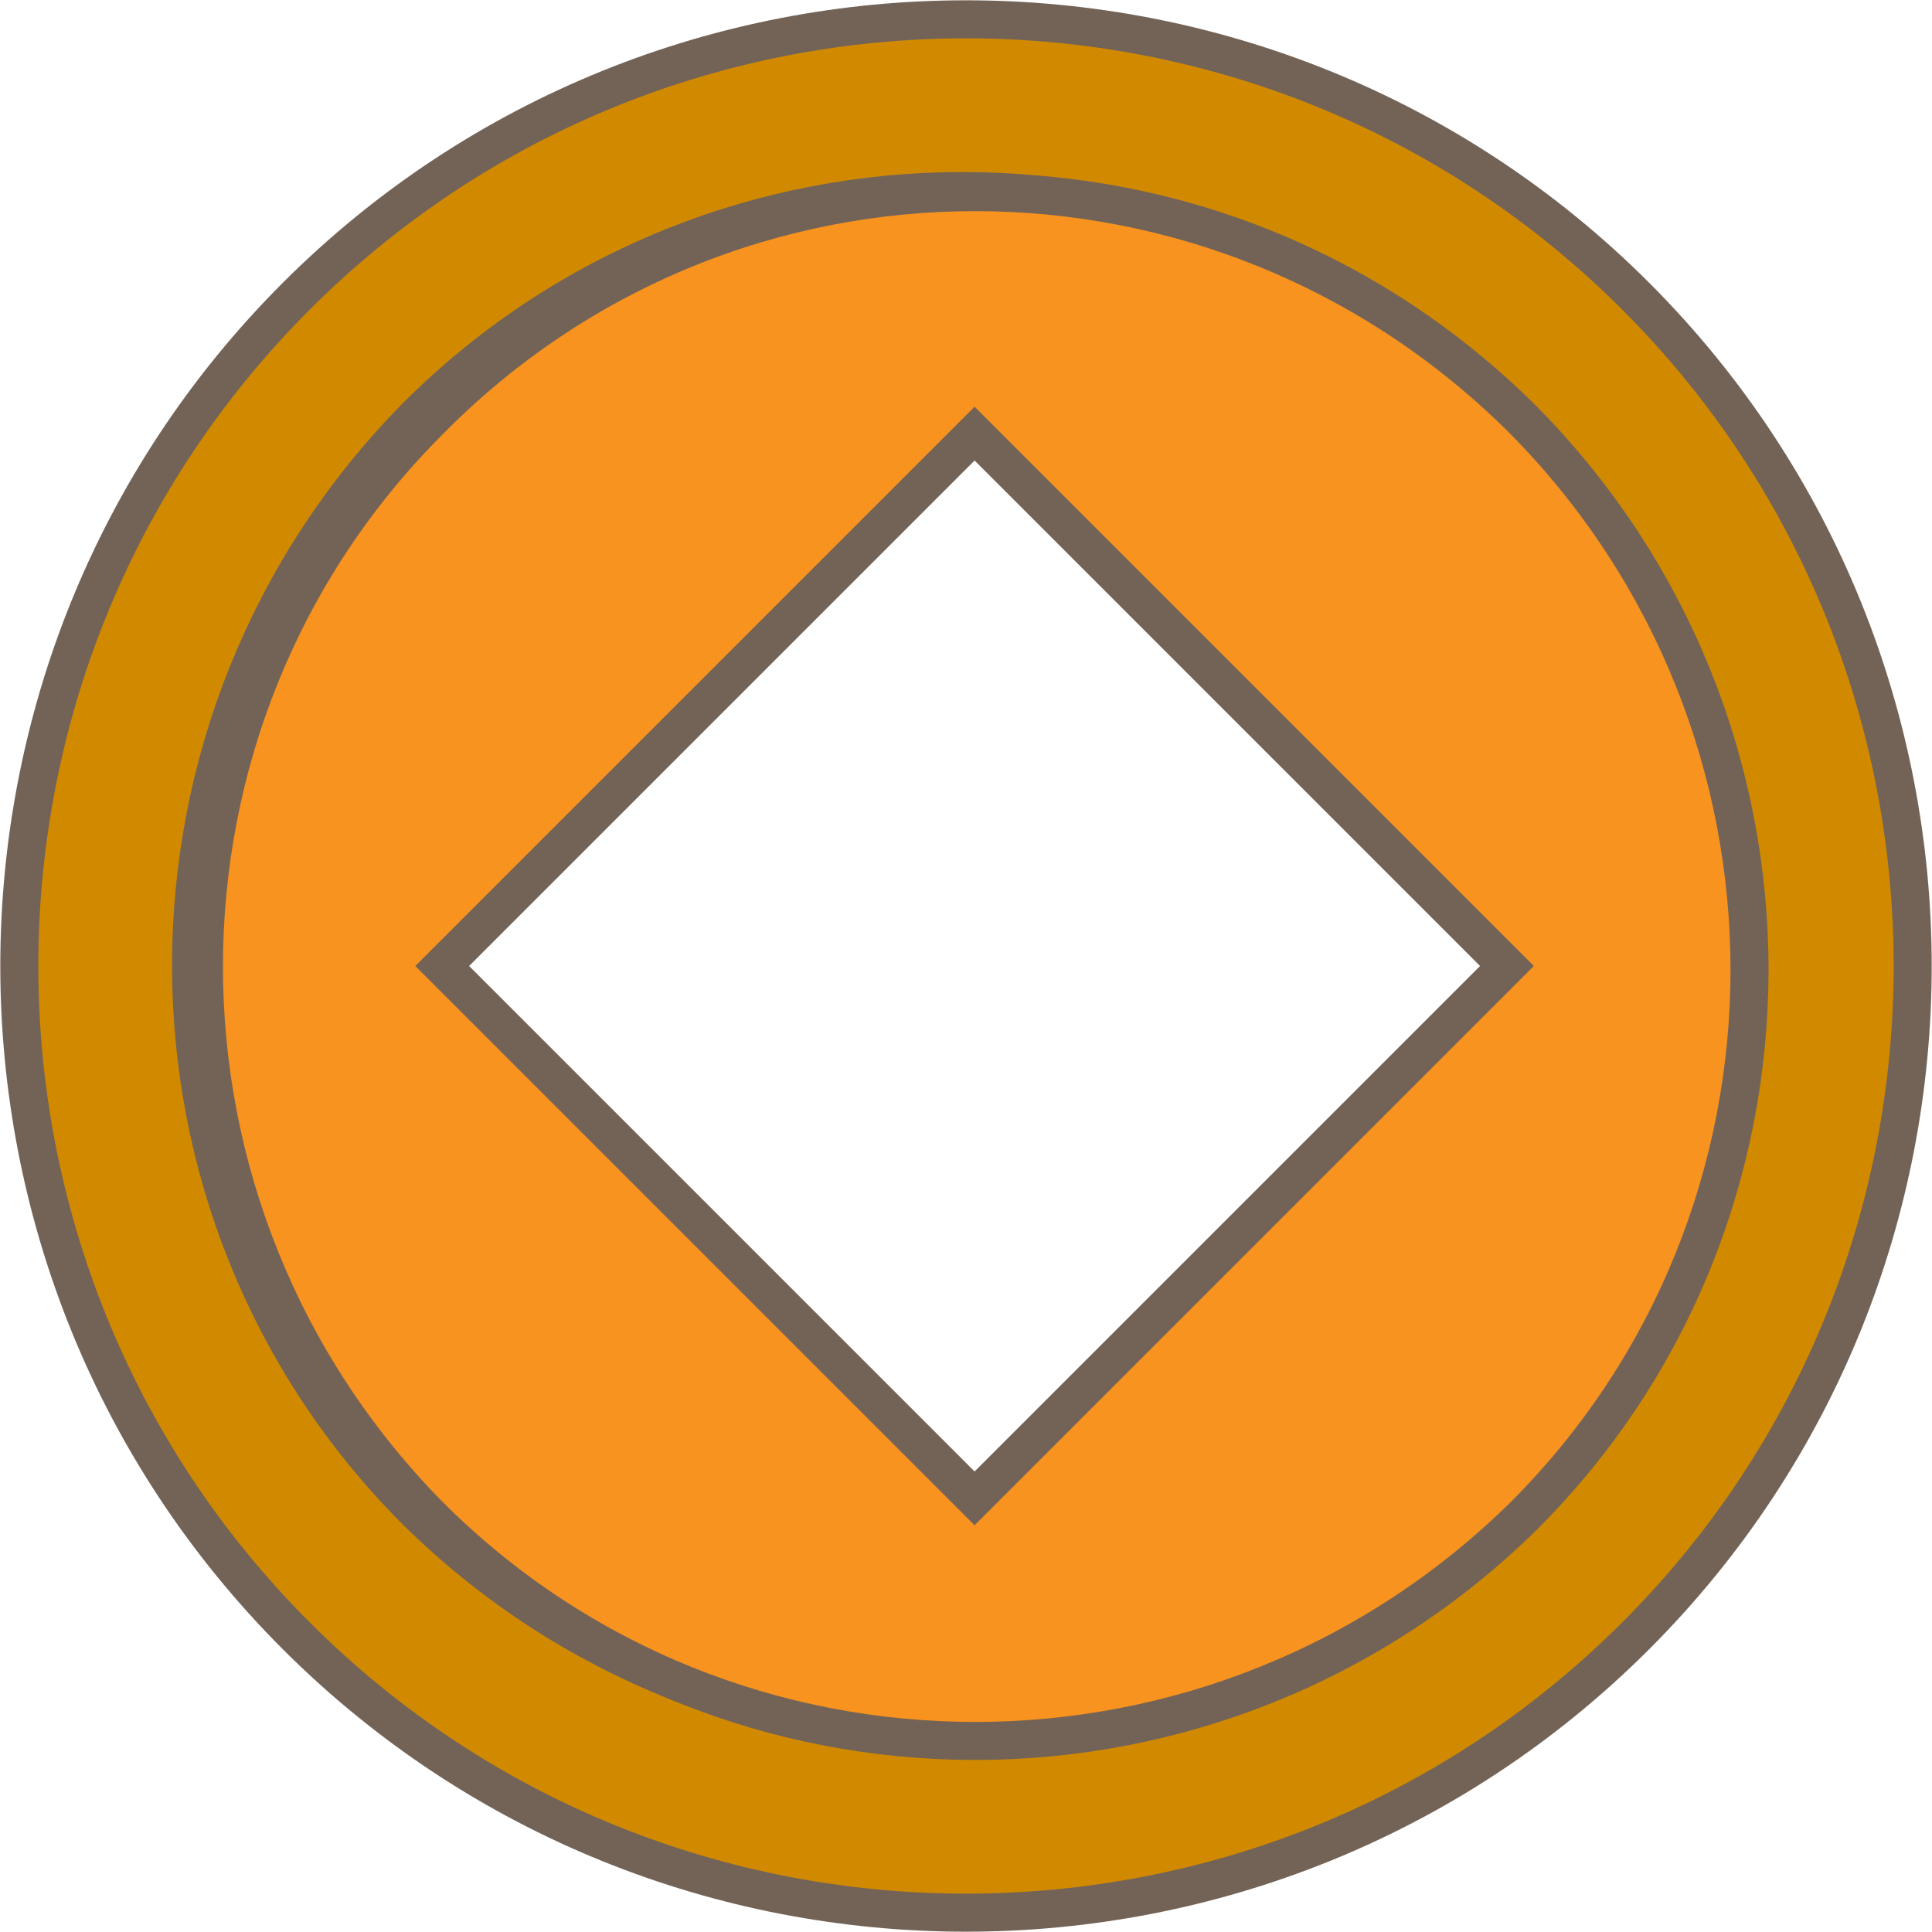
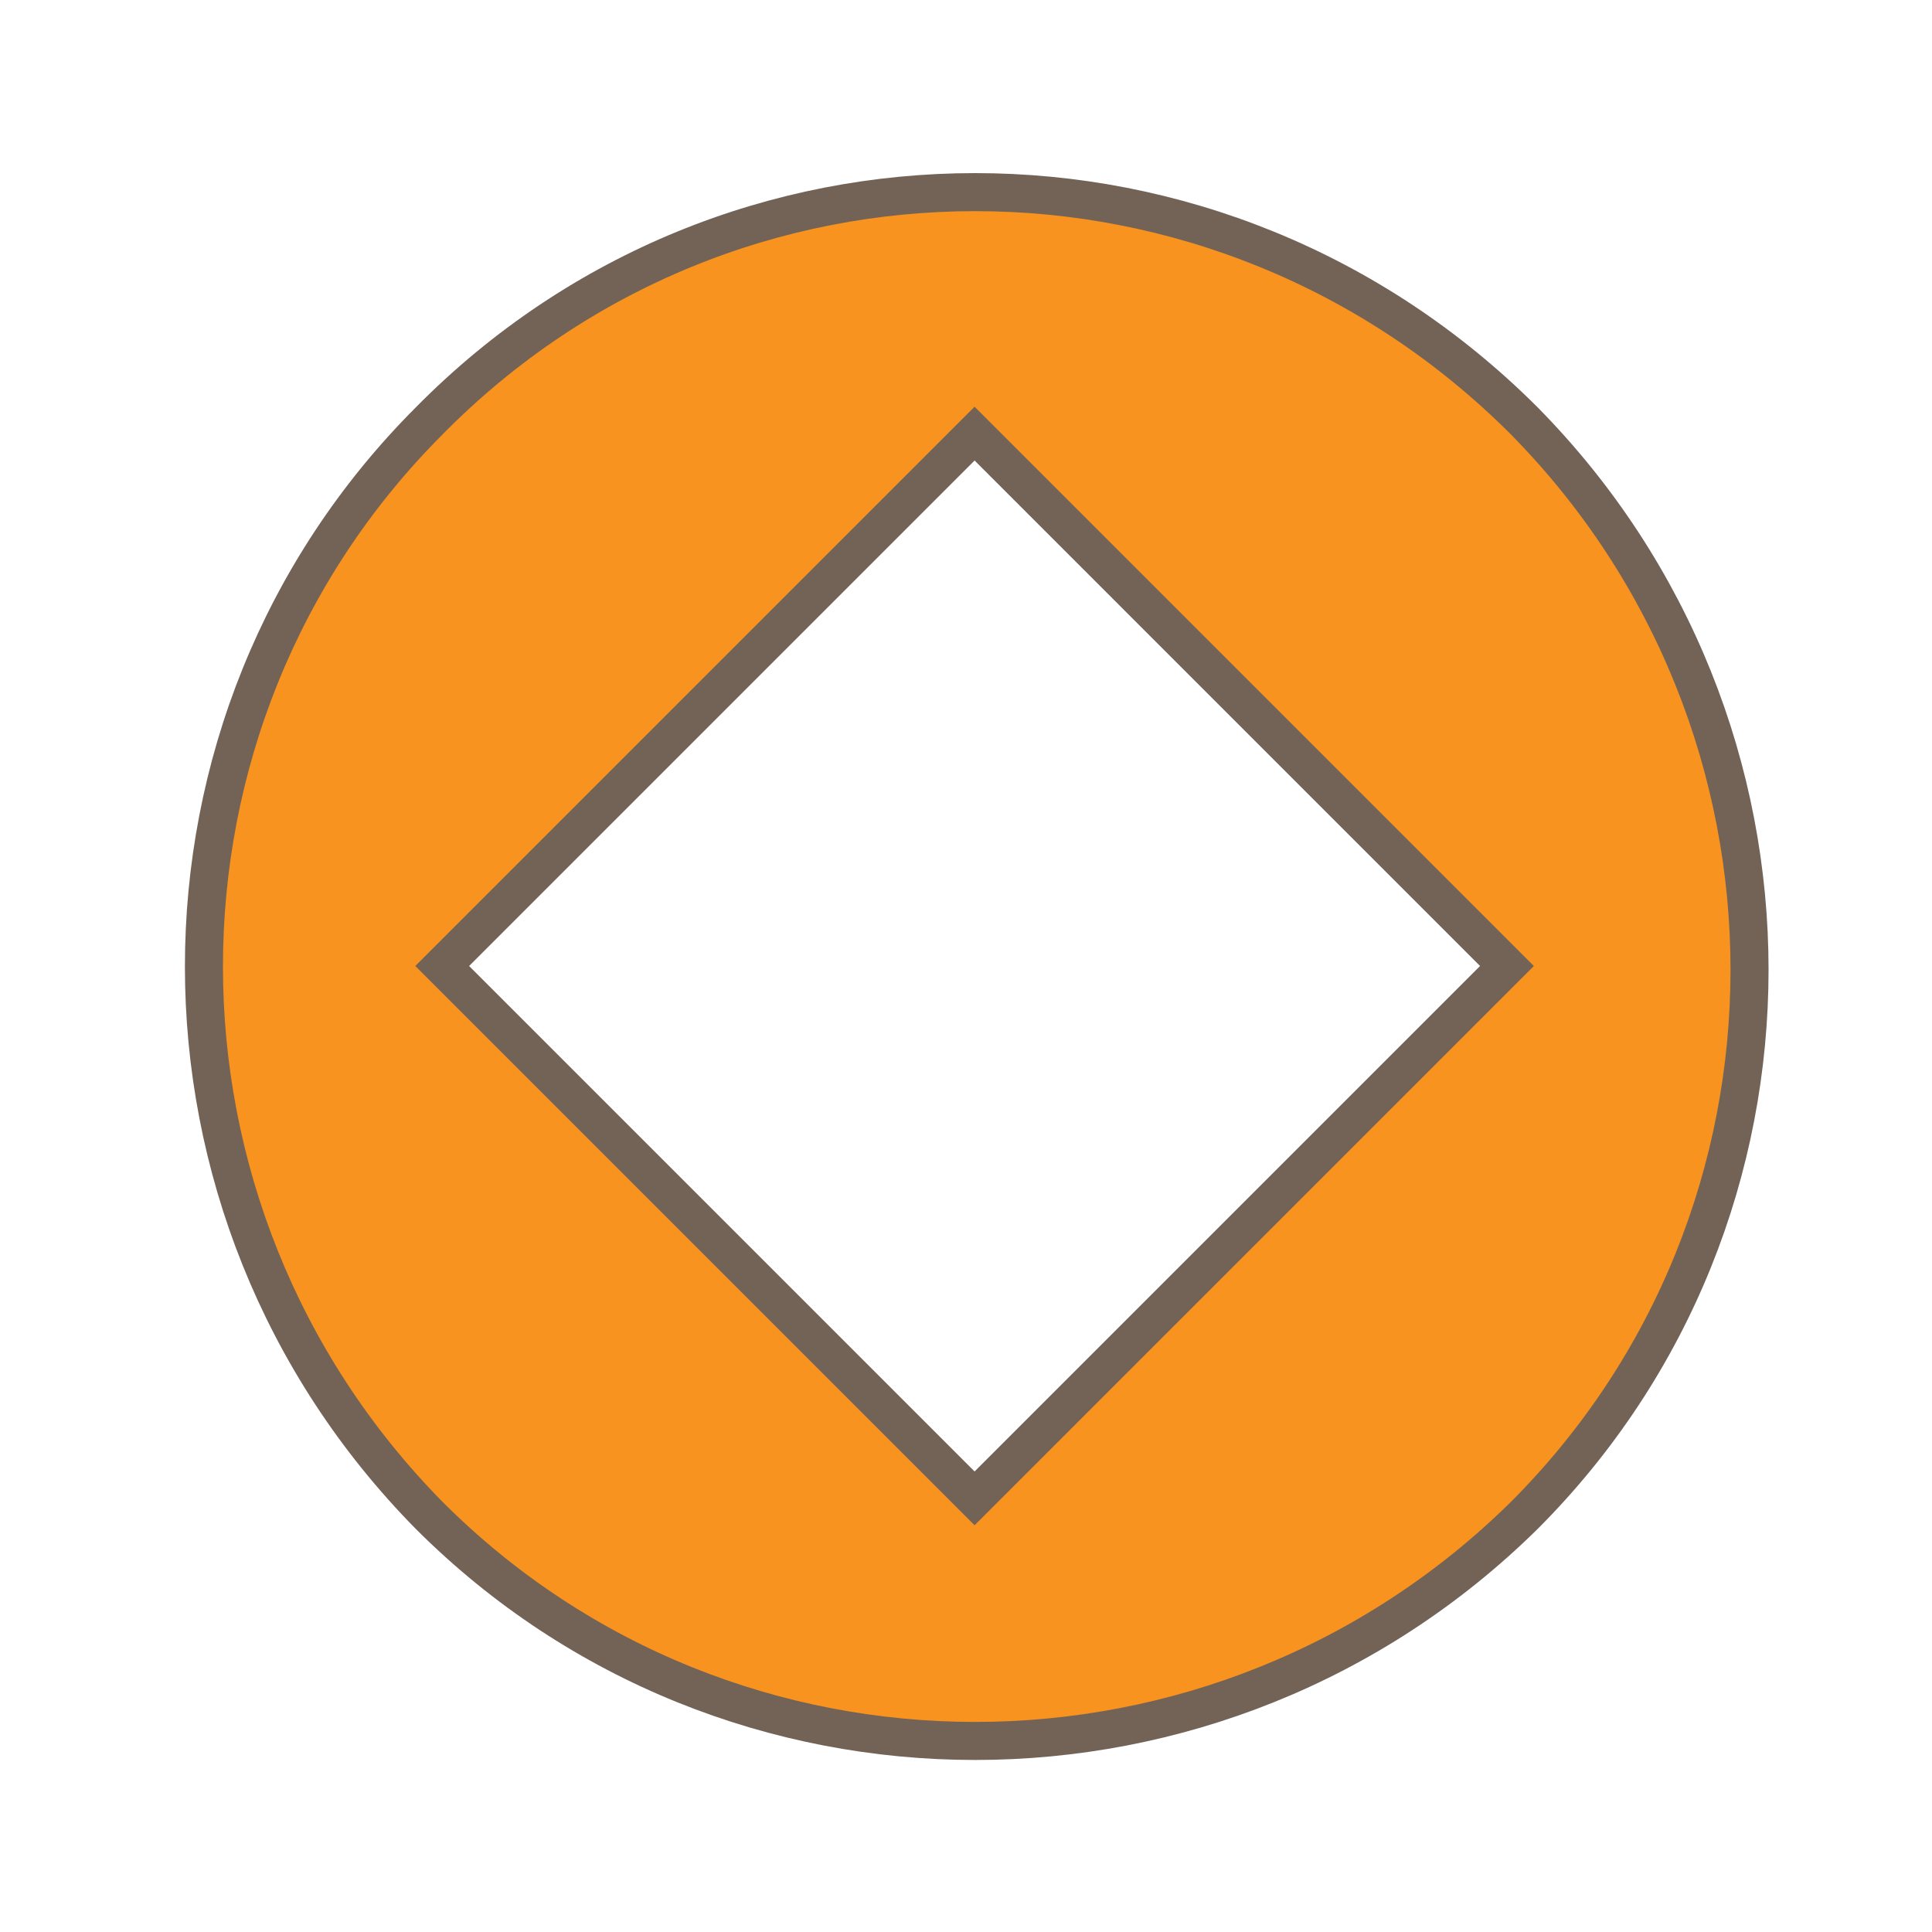
<svg xmlns="http://www.w3.org/2000/svg" version="1.1" id="圖層_1" x="0px" y="0px" viewBox="0 0 45 45" style="enable-background:new 0 0 45 45;" xml:space="preserve">
  <style type="text/css">
	.st0{fill:#D18A00;stroke:#736357;stroke-width:0.886;stroke-miterlimit:10;}
	.st1{fill:#F7931E;stroke:#736357;stroke-width:0.886;stroke-miterlimit:10;}
</style>
  <g>
-     <path class="st0" d="M6.9,6.9c-8.6,8.6-8.6,22.6,0,31.2s22.6,8.6,31.2,0s8.6-22.6,0-31.2S15.5-1.7,6.9,6.9z M35.2,35.2   c-7,7-18.4,7-25.5,0c-7-7-7-18.4,0-25.5c7-7,18.4-7,25.5,0C42.3,16.8,42.3,28.2,35.2,35.2z" />
    <path class="st1" d="M10,9.8c-7,7-7,18.4,0,25.5c7,7,18.4,7,25.5,0c7-7,7-18.4,0-25.5C28.4,2.7,17,2.7,10,9.8z M35.1,22.5   L22.7,34.9L10.3,22.5l12.4-12.4L35.1,22.5z" />
  </g>
</svg>